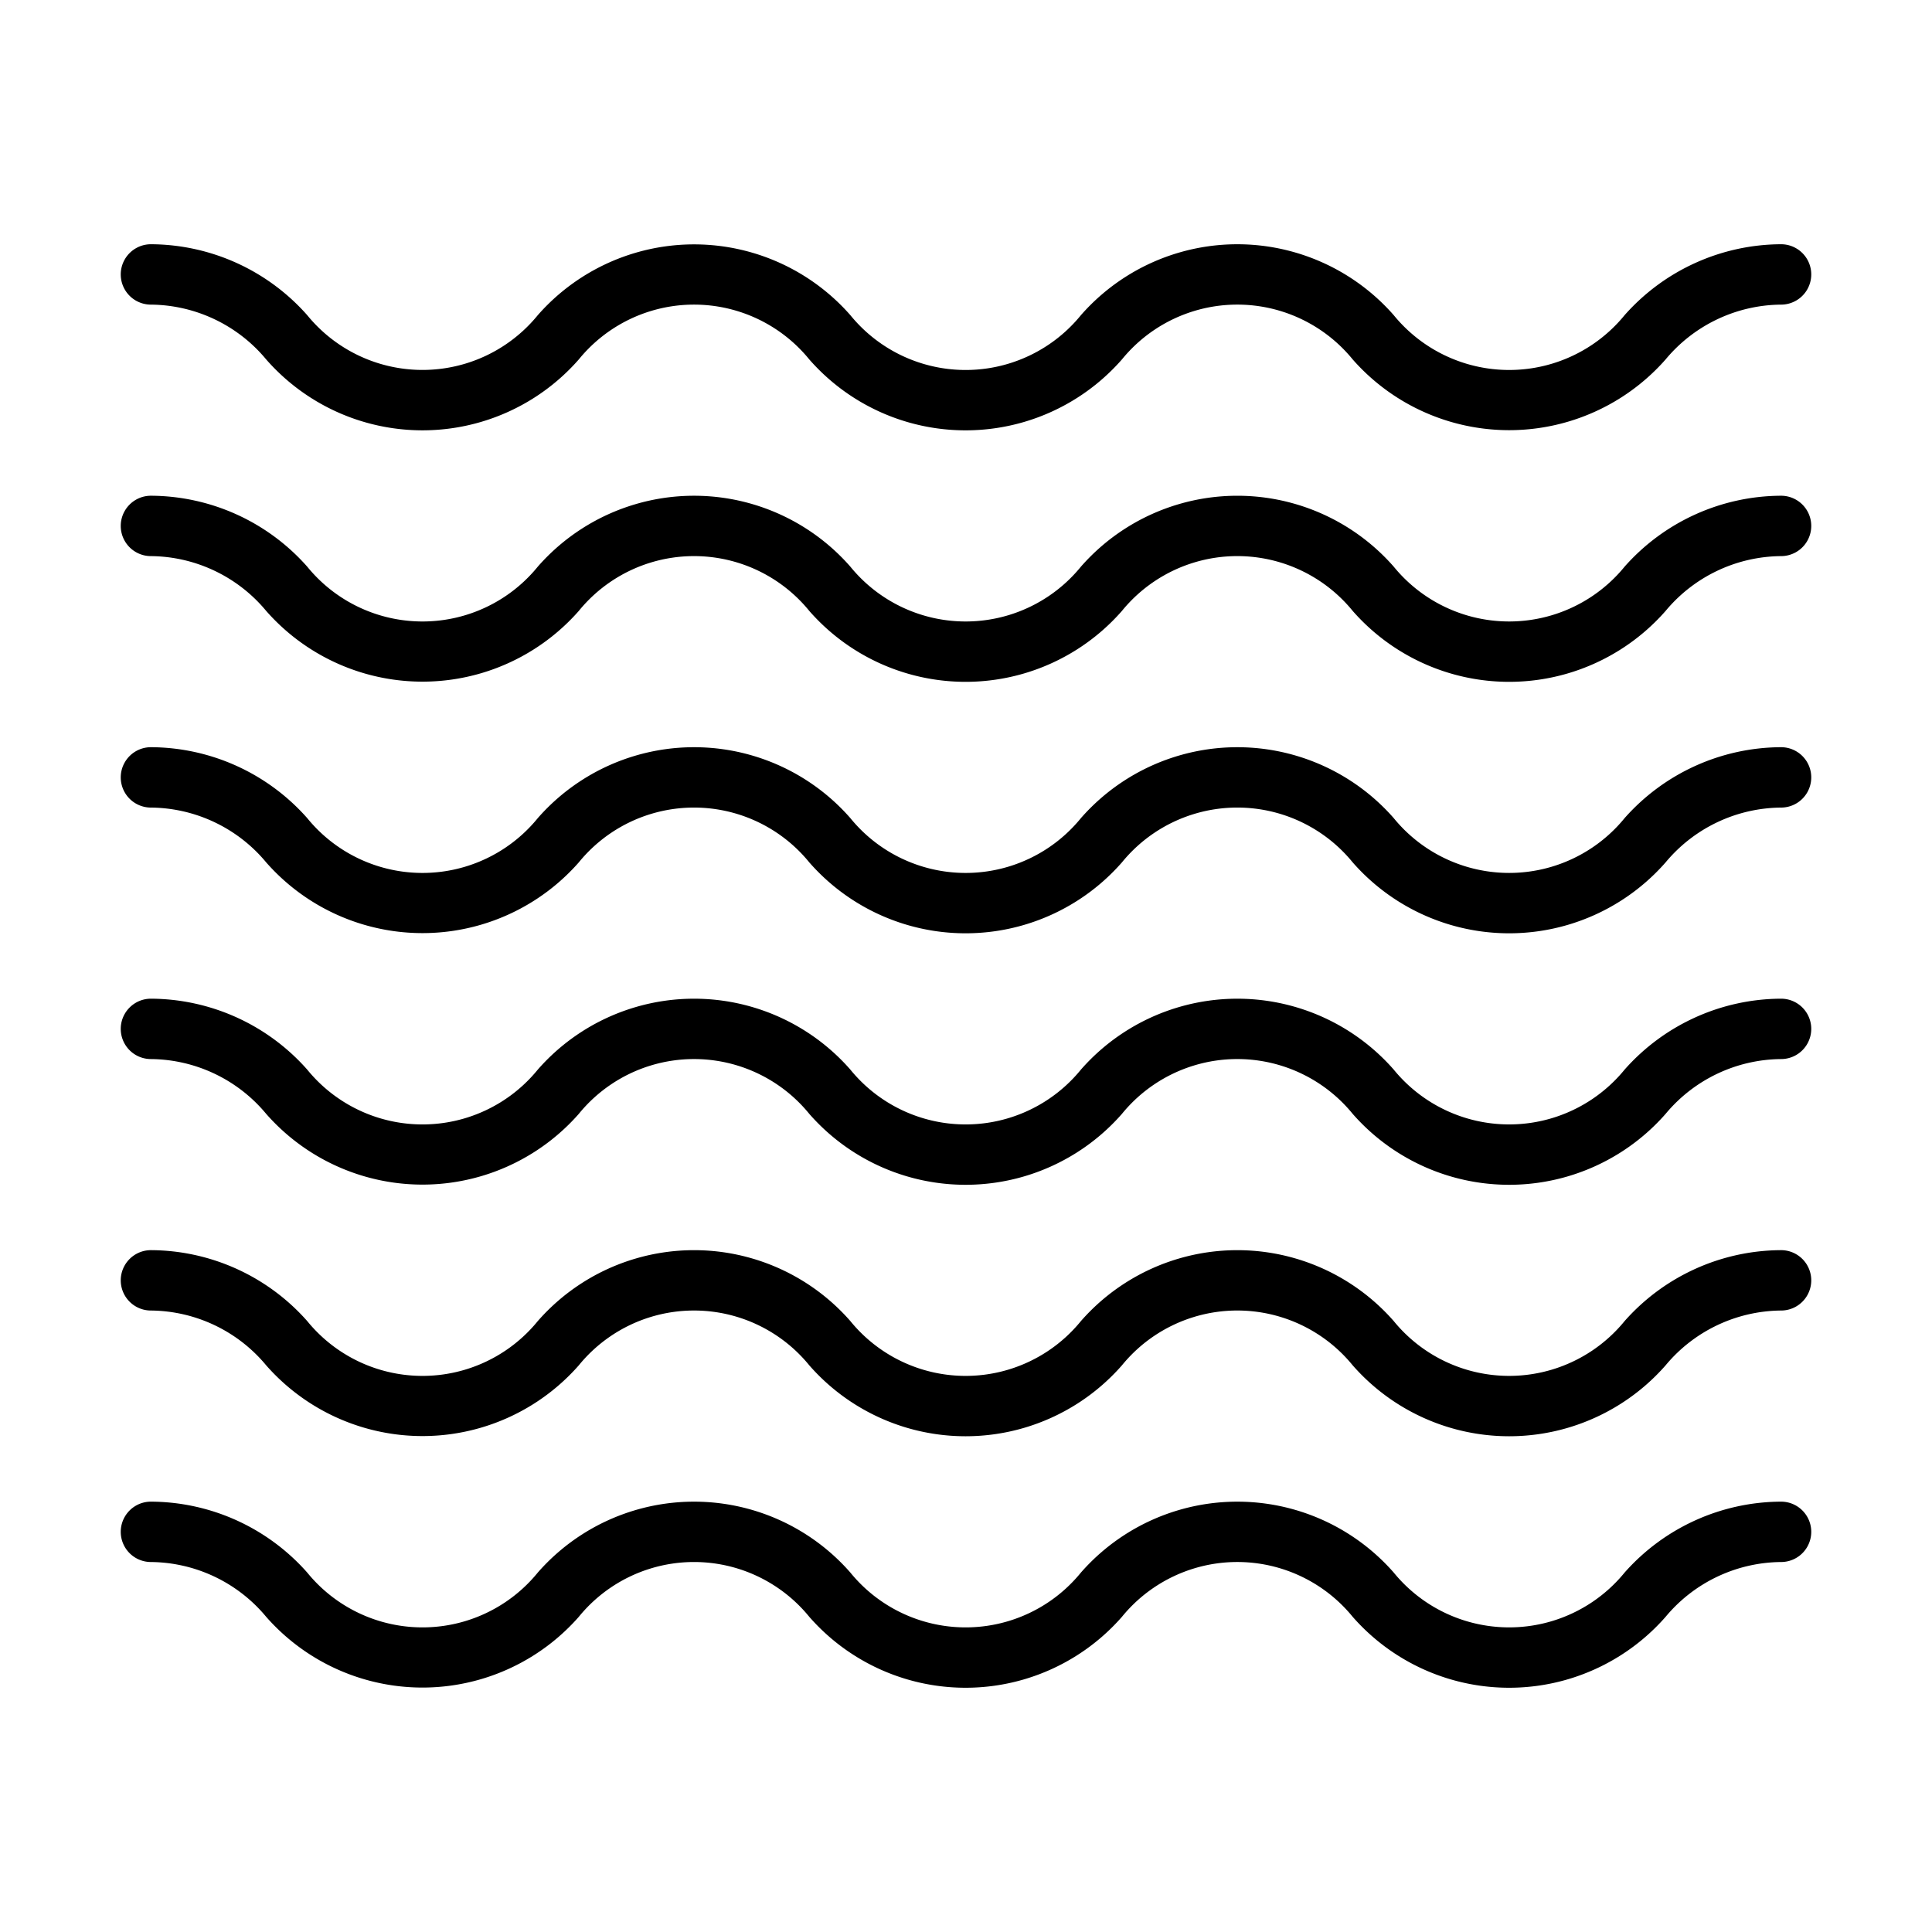
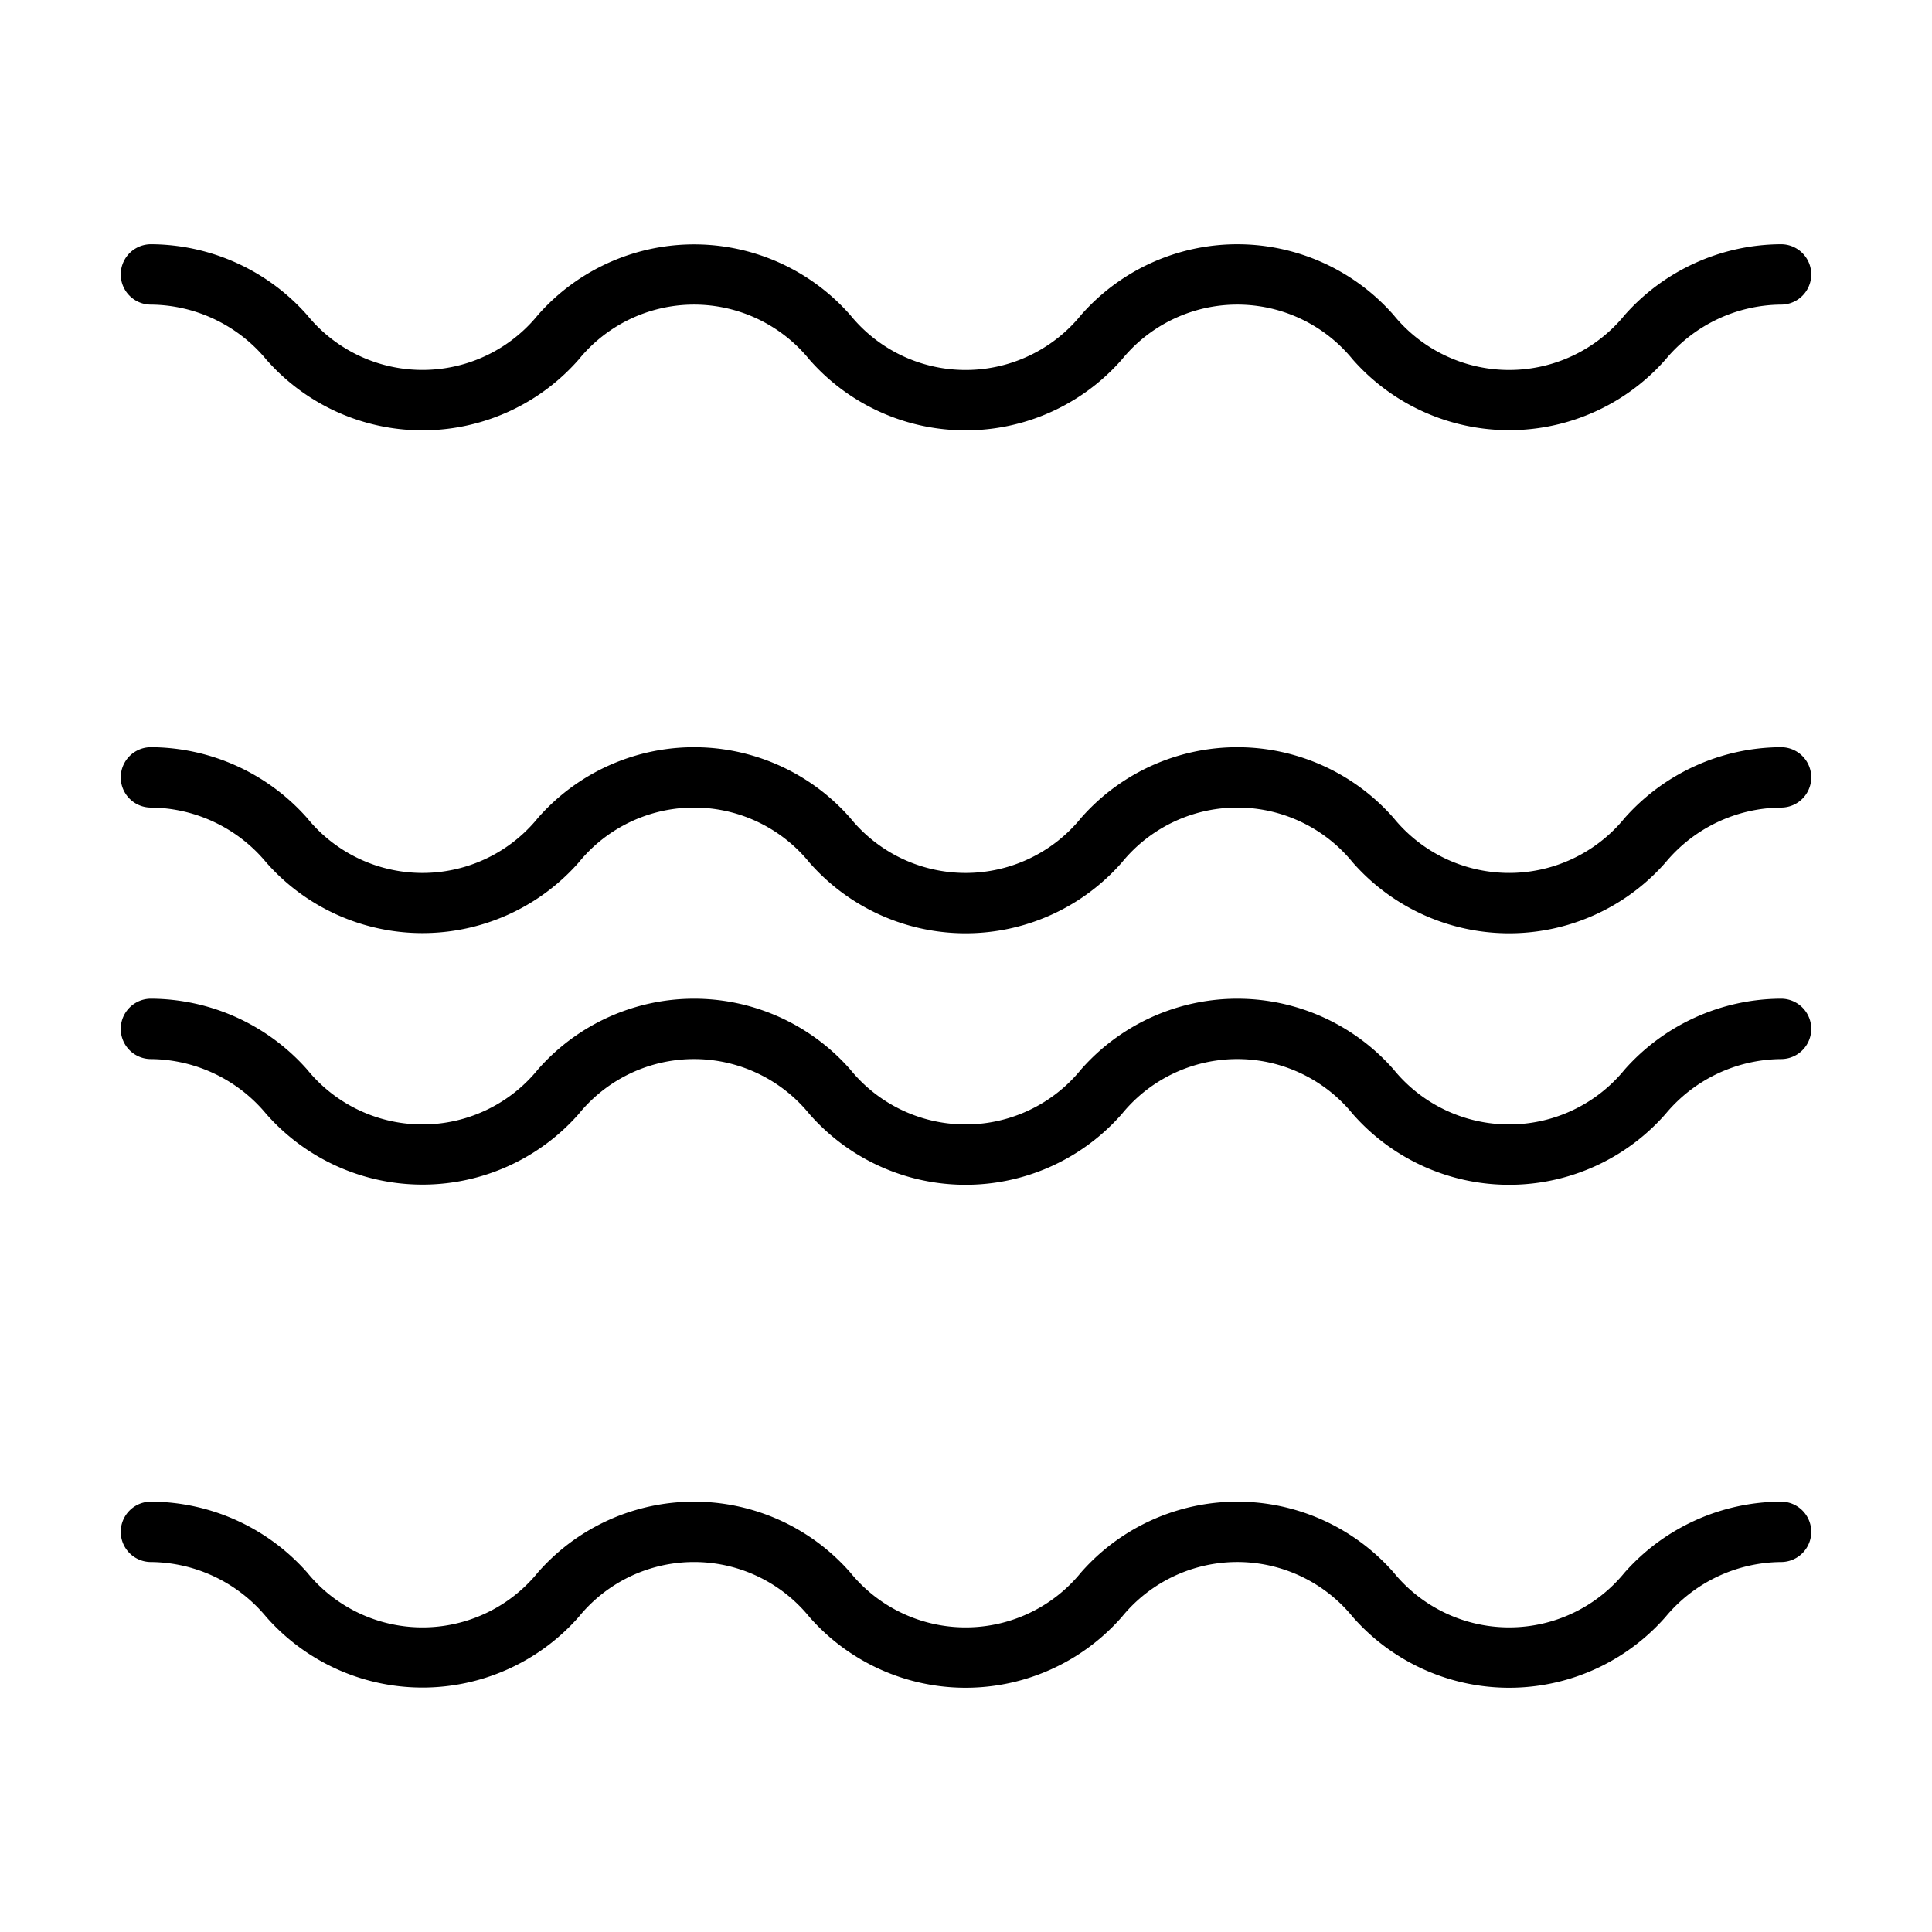
<svg xmlns="http://www.w3.org/2000/svg" id="line" viewBox="0 0 64 64" width="512" height="512">
  <path d="M5,10.091a5.017,5.017,0,0,1,3.818,1.816,6.882,6.882,0,0,0,10.355,0,4.921,4.921,0,0,1,7.636,0,6.882,6.882,0,0,0,10.356,0,4.93,4.93,0,0,1,7.645,0,6.903,6.903,0,0,0,10.365-0A5.028,5.028,0,0,1,59,10.091a1,1,0,0,0-0-2,6.956,6.956,0,0,0-5.183,2.349,4.934,4.934,0,0,1-7.648,0,6.889,6.889,0,0,0-10.362,0,4.923,4.923,0,0,1-7.638,0,6.888,6.888,0,0,0-10.354 0,4.926,4.926,0,0,1-7.638-0A6.945,6.945,0,0,0,5,8.091a1,1,0,0,0,0,2Z" />
-   <path d="M59,16.422a6.956,6.956,0,0,0-5.183,2.349,4.934,4.934,0,0,1-7.648,0,6.889,6.889,0,0,0-10.362,0,4.923,4.923,0,0,1-7.638,0,6.88,6.88,0,0,0-10.354,0,4.923,4.923,0,0,1-7.638,0A6.945,6.945,0,0,0,5,16.422a1,1,0,0,0,0,2,5.017,5.017,0,0,1,3.818,1.816,6.893,6.893,0,0,0,10.355-0,4.921,4.921,0,0,1,7.636 0,6.882,6.882,0,0,0,10.356,0,4.93,4.93,0,0,1,7.645,0,6.892,6.892,0,0,0,10.365,0A5.027,5.027,0,0,1,59,18.422,1,1,0,0,0,59,16.422Z" />
  <path d="M59,24.752a6.956,6.956,0,0,0-5.183,2.349,4.934,4.934,0,0,1-7.648,0,6.889,6.889,0,0,0-10.362,0,4.923,4.923,0,0,1-7.638,0,6.88,6.88,0,0,0-10.354,0,4.923,4.923,0,0,1-7.638,0A6.945,6.945,0,0,0,5,24.752a1,1,0,0,0,0,2,5.017,5.017,0,0,1,3.818,1.816,6.893,6.893,0,0,0,10.355-0,4.921,4.921,0,0,1,7.636 0,6.882,6.882,0,0,0,10.356,0,4.93,4.93,0,0,1,7.645,0,6.892,6.892,0,0,0,10.365,0A5.027,5.027,0,0,1,59,26.752,1,1,0,0,0,59,24.752Z" />
  <path d="M59,33.083a6.956,6.956,0,0,0-5.183,2.349,4.934,4.934,0,0,1-7.648,0,6.889,6.889,0,0,0-10.362,0,4.923,4.923,0,0,1-7.638,0,6.88,6.88,0,0,0-10.354,0,4.923,4.923,0,0,1-7.638,0A6.945,6.945,0,0,0,5,33.083a1,1,0,0,0,0,2,5.017,5.017,0,0,1,3.818,1.816,6.893,6.893,0,0,0,10.355-0,4.921,4.921,0,0,1,7.636 0,6.882,6.882,0,0,0,10.356,0,4.93,4.93,0,0,1,7.645,0,6.892,6.892,0,0,0,10.365,0A5.027,5.027,0,0,1,59,35.083,1,1,0,0,0,59,33.083Z" />
-   <path d="M59,41.413a6.956,6.956,0,0,0-5.183,2.349,4.934,4.934,0,0,1-7.648,0,6.889,6.889,0,0,0-10.362,0,4.923,4.923,0,0,1-7.638,0,6.88,6.88,0,0,0-10.354,0,4.923,4.923,0,0,1-7.638,0A6.945,6.945,0,0,0,5,41.413a1,1,0,0,0,0,2,5.017,5.017,0,0,1,3.818,1.816,6.893,6.893,0,0,0,10.355-0,4.921,4.921,0,0,1,7.636 0,6.882,6.882,0,0,0,10.356,0,4.93,4.93,0,0,1,7.645,0,6.892,6.892,0,0,0,10.365,0A5.027,5.027,0,0,1,59,43.413,1,1,0,0,0,59,41.413Z" />
  <path d="M59,49.744a6.956,6.956,0,0,0-5.183,2.349,4.934,4.934,0,0,1-7.648,0,6.889,6.889,0,0,0-10.362,0,4.923,4.923,0,0,1-7.638,0,6.88,6.88,0,0,0-10.354,0,4.923,4.923,0,0,1-7.638,0A6.945,6.945,0,0,0,5,49.744a1,1,0,0,0,0,2,5.017,5.017,0,0,1,3.818,1.816,6.893,6.893,0,0,0,10.355-0,4.921,4.921,0,0,1,7.636 0,6.882,6.882,0,0,0,10.356,0,4.93,4.93,0,0,1,7.645,0,6.892,6.892,0,0,0,10.365,0A5.027,5.027,0,0,1,59,51.744,1,1,0,0,0,59,49.744Z" />
</svg>